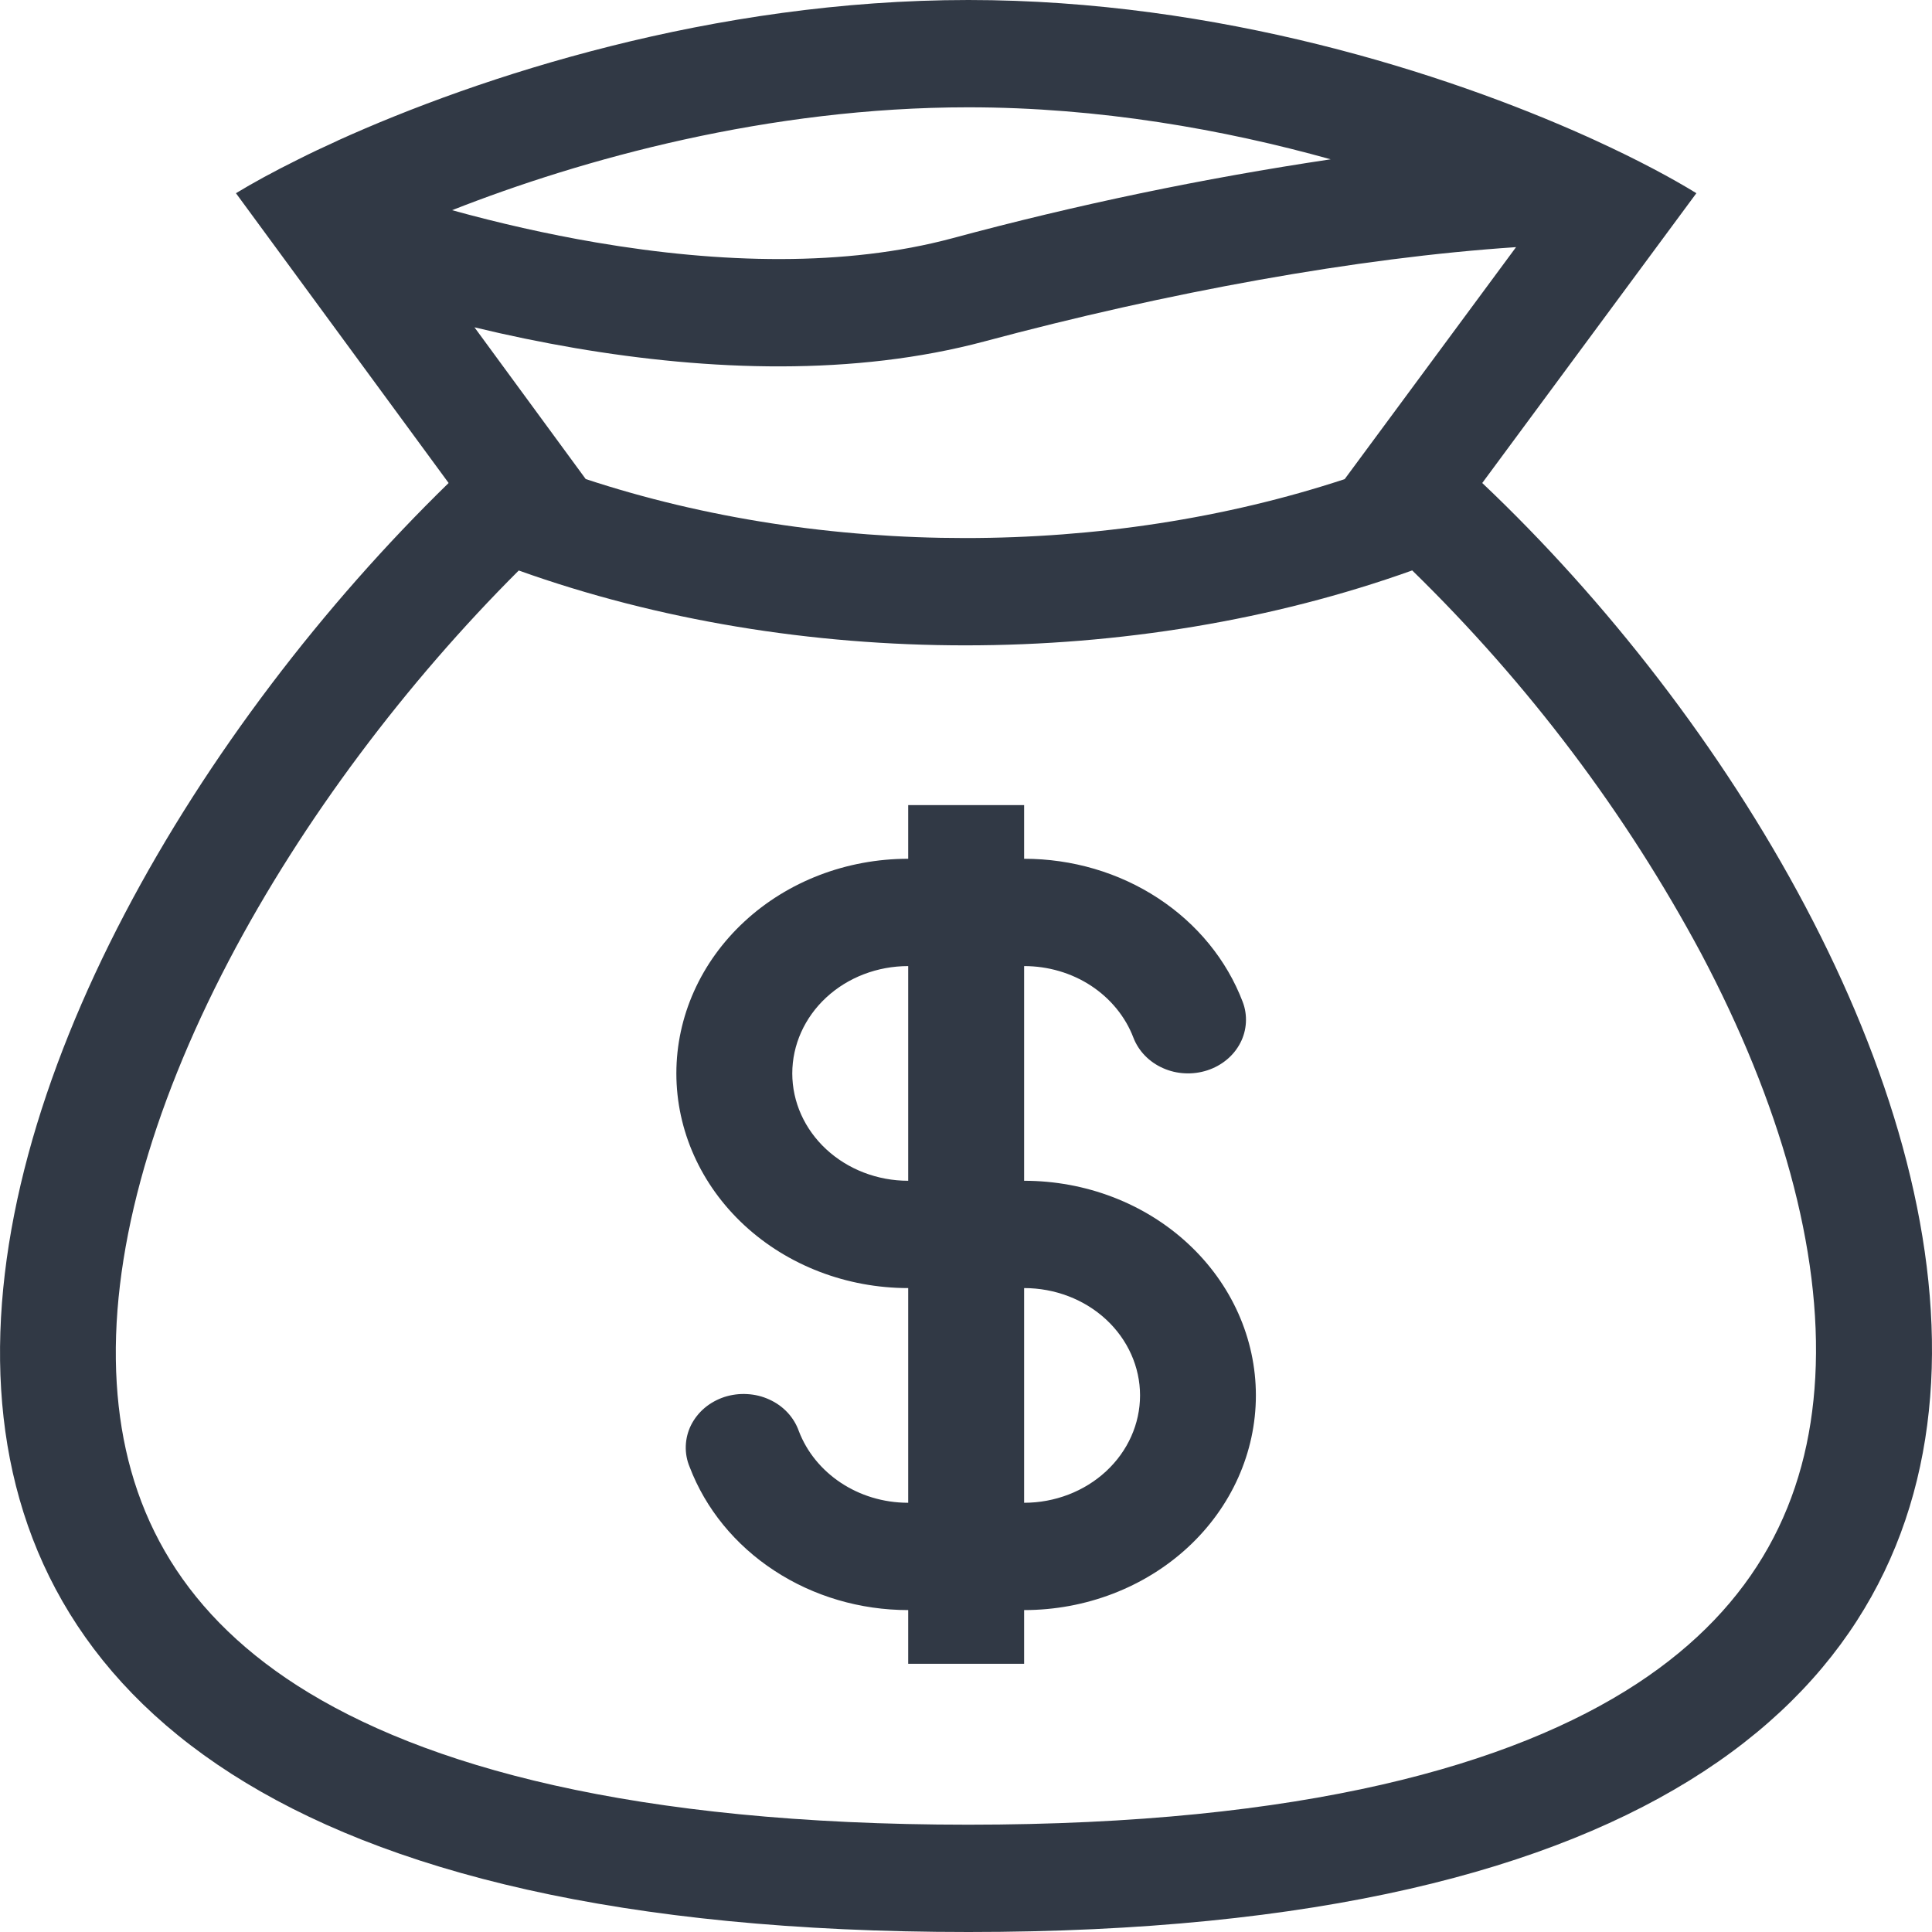
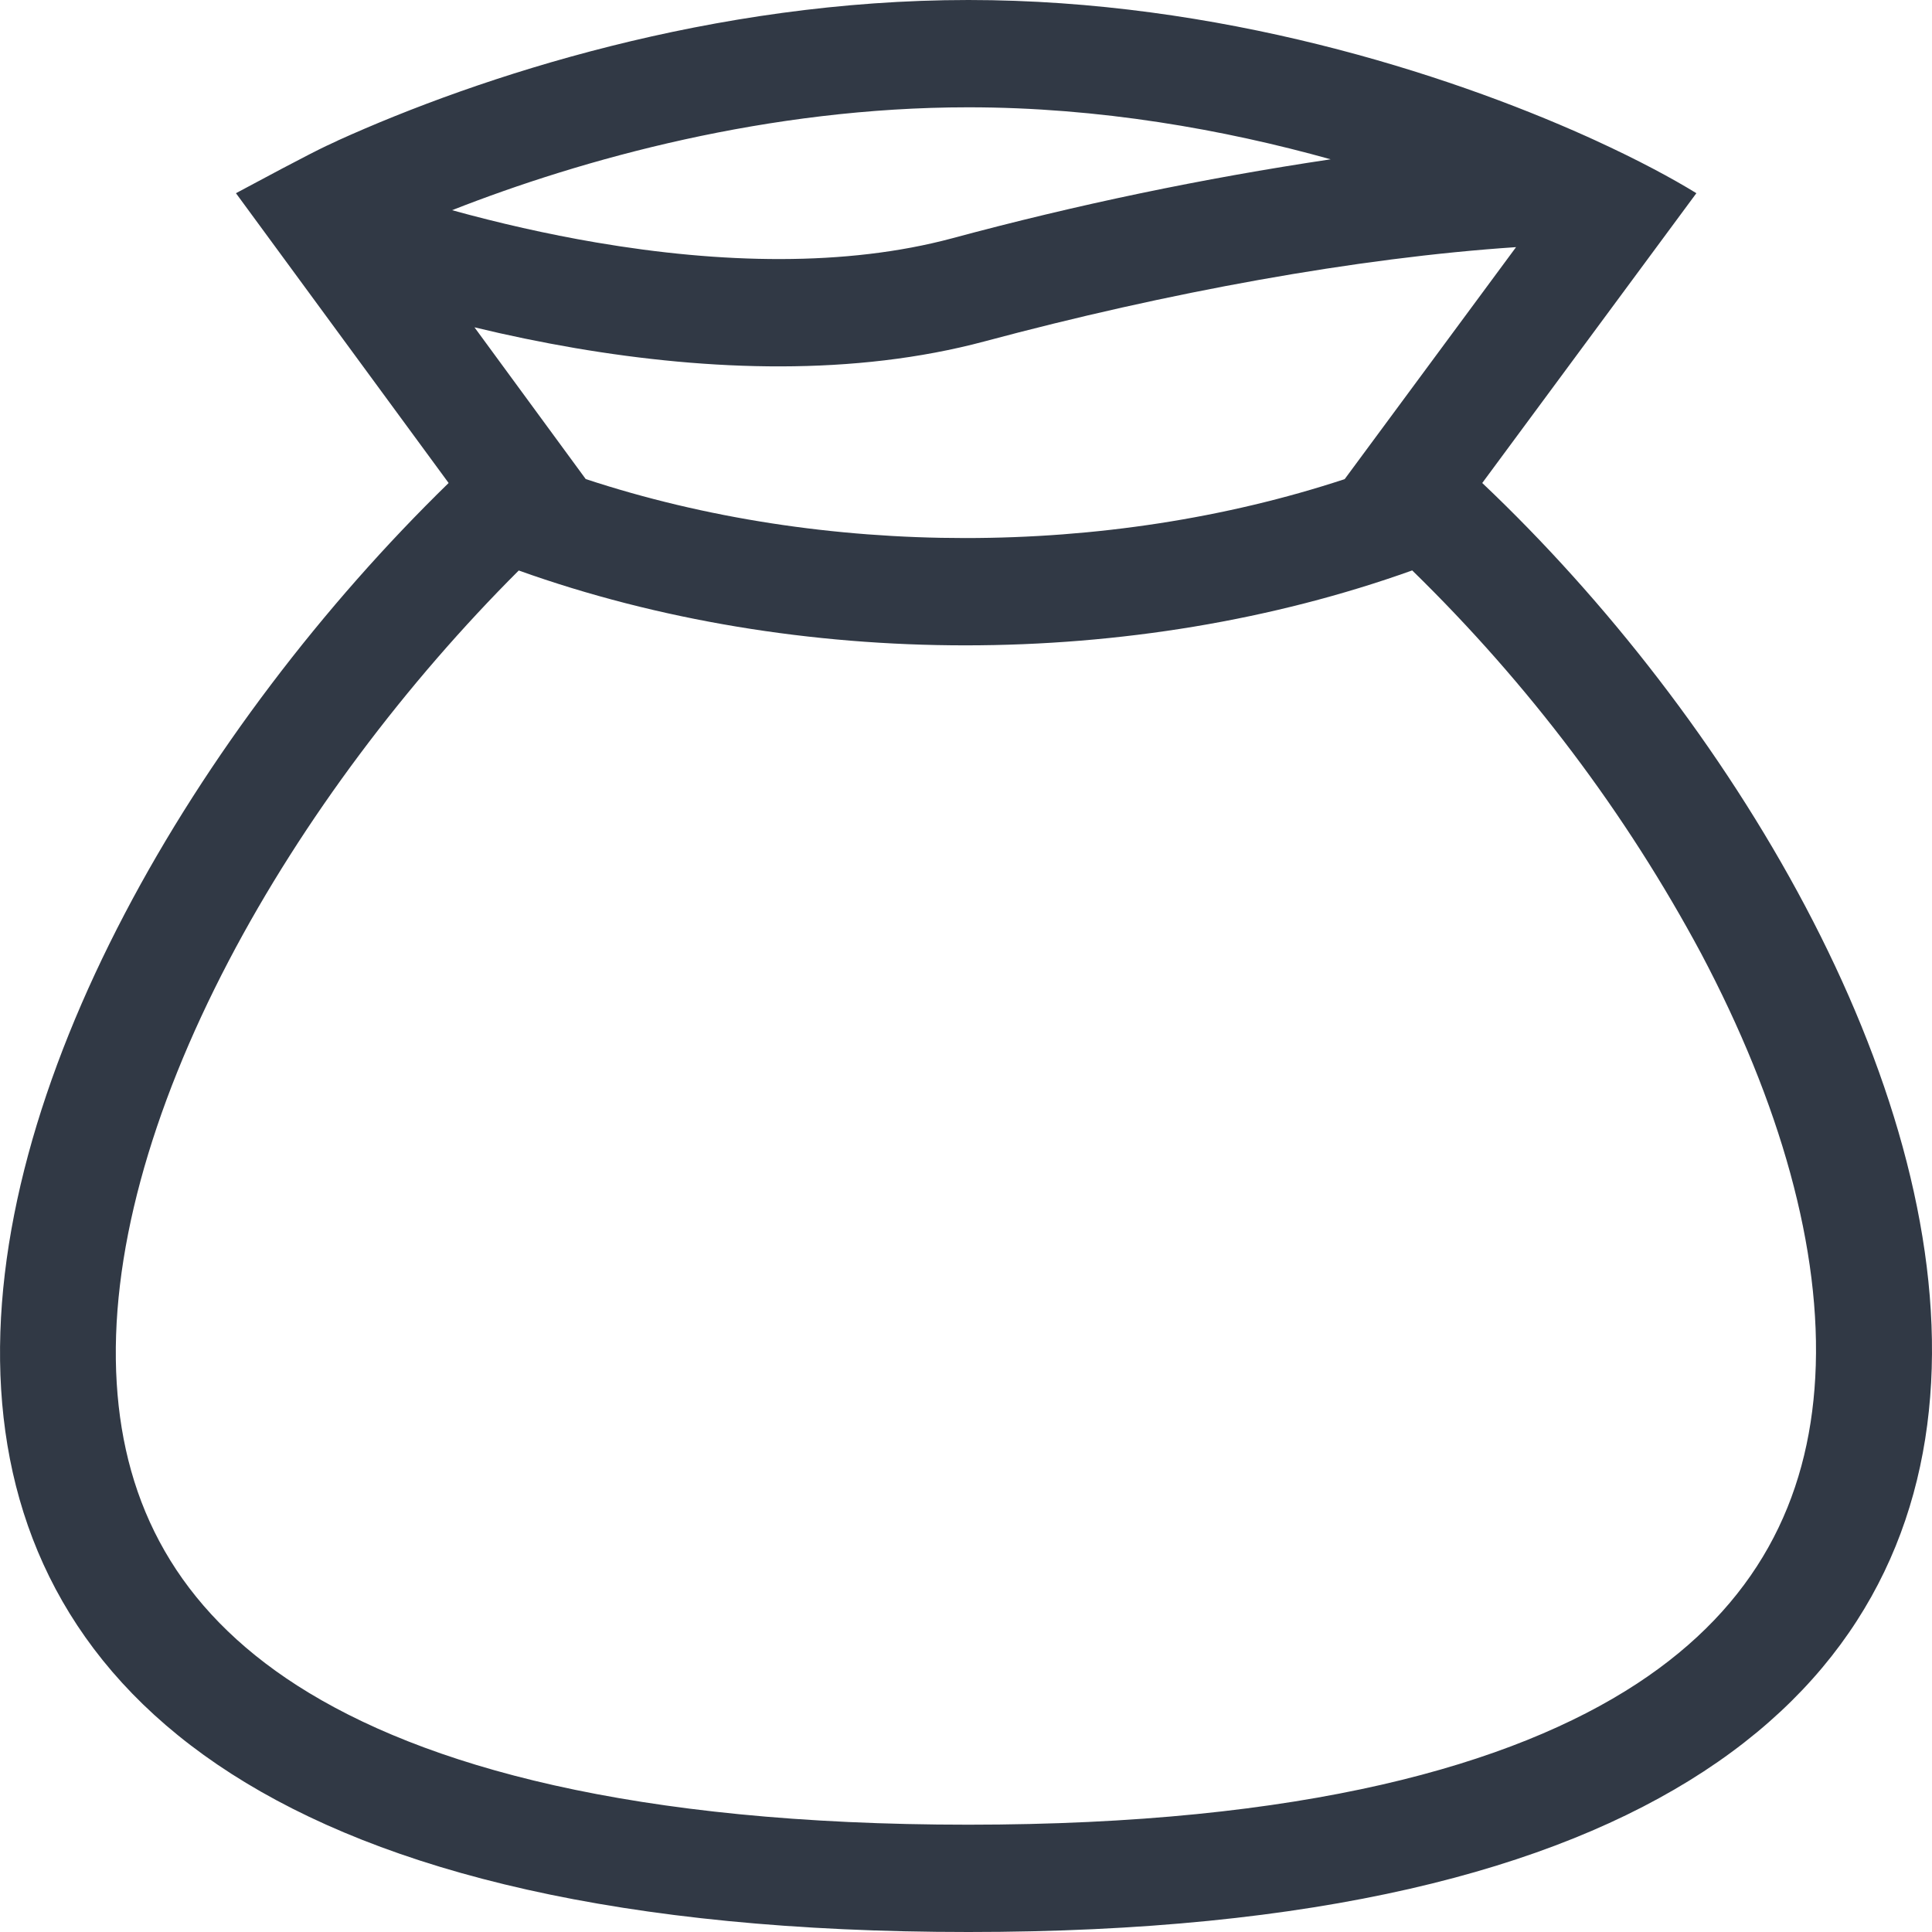
<svg xmlns="http://www.w3.org/2000/svg" width="24" height="24" viewBox="0 0 24 24" fill="none">
-   <path fill-rule="evenodd" clip-rule="evenodd" d="M15.437 12.445C15.239 11.925 14.871 11.475 14.385 11.157C13.898 10.838 13.317 10.668 12.722 10.668V10.001H11.282V10.668C10.518 10.668 9.786 10.948 9.246 11.449C8.706 11.949 8.402 12.627 8.402 13.334C8.402 14.041 8.706 14.72 9.246 15.22C9.786 15.72 10.518 16.001 11.282 16.001V18.668C10.656 18.668 10.122 18.297 9.924 17.779C9.894 17.694 9.847 17.616 9.784 17.548C9.721 17.48 9.644 17.425 9.558 17.386C9.472 17.346 9.378 17.323 9.282 17.318C9.185 17.312 9.089 17.325 8.998 17.354C8.908 17.384 8.824 17.43 8.753 17.49C8.682 17.55 8.625 17.623 8.584 17.704C8.544 17.785 8.522 17.873 8.519 17.962C8.516 18.051 8.532 18.14 8.567 18.223C8.765 18.743 9.133 19.193 9.619 19.511C10.105 19.83 10.686 20.001 11.282 20.001V20.668H12.722V20.001C13.486 20.001 14.218 19.72 14.758 19.22C15.298 18.72 15.601 18.041 15.601 17.334C15.601 16.627 15.298 15.949 14.758 15.449C14.218 14.948 13.486 14.668 12.722 14.668V12.001C13.02 12.001 13.31 12.086 13.553 12.245C13.796 12.405 13.98 12.63 14.079 12.889C14.143 13.056 14.275 13.193 14.448 13.269C14.533 13.307 14.626 13.329 14.72 13.333C14.814 13.338 14.909 13.325 14.998 13.296C15.087 13.267 15.169 13.222 15.24 13.163C15.31 13.105 15.367 13.034 15.408 12.955C15.449 12.876 15.472 12.79 15.477 12.703C15.482 12.616 15.469 12.528 15.437 12.445V12.445ZM11.282 12.001C10.9 12.001 10.534 12.141 10.264 12.391C9.994 12.641 9.842 12.981 9.842 13.334C9.842 13.688 9.994 14.027 10.264 14.277C10.534 14.527 10.9 14.668 11.282 14.668V12.001ZM12.722 18.668C13.104 18.668 13.47 18.527 13.74 18.277C14.01 18.027 14.162 17.688 14.162 17.334C14.162 16.981 14.01 16.641 13.74 16.391C13.47 16.141 13.104 16.001 12.722 16.001V18.668Z" fill="#313945" />
-   <path fill-rule="evenodd" clip-rule="evenodd" d="M4.193 1.747C5.96 0.947 8.858 0 12.03 0C15.136 0 17.957 0.907 19.715 1.697L19.814 1.742C20.344 1.985 20.771 2.214 21.073 2.4L18.413 6C24.544 11.805 29.279 24 12.03 24C-5.219 24 -0.611 12.026 5.573 6L2.931 2.4C3.134 2.277 3.393 2.134 3.701 1.982C3.853 1.905 4.018 1.827 4.193 1.748V1.747ZM16.704 5.952L18.833 3.07C16.853 3.202 14.498 3.633 12.23 4.241C10.61 4.674 8.811 4.608 7.144 4.324C6.724 4.252 6.307 4.166 5.894 4.066L7.276 5.951C10.238 6.928 13.741 6.928 16.704 5.952V5.952ZM6.444 7.087C9.911 8.327 14.077 8.327 17.543 7.086C18.99 8.498 20.2 10.104 21.134 11.848C22.107 13.687 22.637 15.525 22.55 17.109C22.467 18.638 21.817 19.944 20.335 20.915C18.789 21.927 16.189 22.667 12.029 22.667C7.865 22.667 5.253 21.939 3.693 20.939C2.199 19.98 1.543 18.692 1.45 17.184C1.353 15.617 1.872 13.789 2.841 11.937C3.766 10.171 5.057 8.472 6.444 7.087V7.087ZM5.616 2.611C6.192 2.77 6.794 2.908 7.405 3.012C8.952 3.276 10.505 3.315 11.829 2.96C13.373 2.543 14.943 2.216 16.53 1.979C15.205 1.609 13.656 1.333 12.029 1.333C9.549 1.333 7.236 1.974 5.616 2.611V2.611Z" fill="#313945" />
+   <path fill-rule="evenodd" clip-rule="evenodd" d="M4.193 1.747C5.96 0.947 8.858 0 12.03 0C15.136 0 17.957 0.907 19.715 1.697L19.814 1.742C20.344 1.985 20.771 2.214 21.073 2.4L18.413 6C24.544 11.805 29.279 24 12.03 24C-5.219 24 -0.611 12.026 5.573 6L2.931 2.4C3.853 1.905 4.018 1.827 4.193 1.748V1.747ZM16.704 5.952L18.833 3.07C16.853 3.202 14.498 3.633 12.23 4.241C10.61 4.674 8.811 4.608 7.144 4.324C6.724 4.252 6.307 4.166 5.894 4.066L7.276 5.951C10.238 6.928 13.741 6.928 16.704 5.952V5.952ZM6.444 7.087C9.911 8.327 14.077 8.327 17.543 7.086C18.99 8.498 20.2 10.104 21.134 11.848C22.107 13.687 22.637 15.525 22.55 17.109C22.467 18.638 21.817 19.944 20.335 20.915C18.789 21.927 16.189 22.667 12.029 22.667C7.865 22.667 5.253 21.939 3.693 20.939C2.199 19.98 1.543 18.692 1.45 17.184C1.353 15.617 1.872 13.789 2.841 11.937C3.766 10.171 5.057 8.472 6.444 7.087V7.087ZM5.616 2.611C6.192 2.77 6.794 2.908 7.405 3.012C8.952 3.276 10.505 3.315 11.829 2.96C13.373 2.543 14.943 2.216 16.53 1.979C15.205 1.609 13.656 1.333 12.029 1.333C9.549 1.333 7.236 1.974 5.616 2.611V2.611Z" fill="#313945" />
</svg>